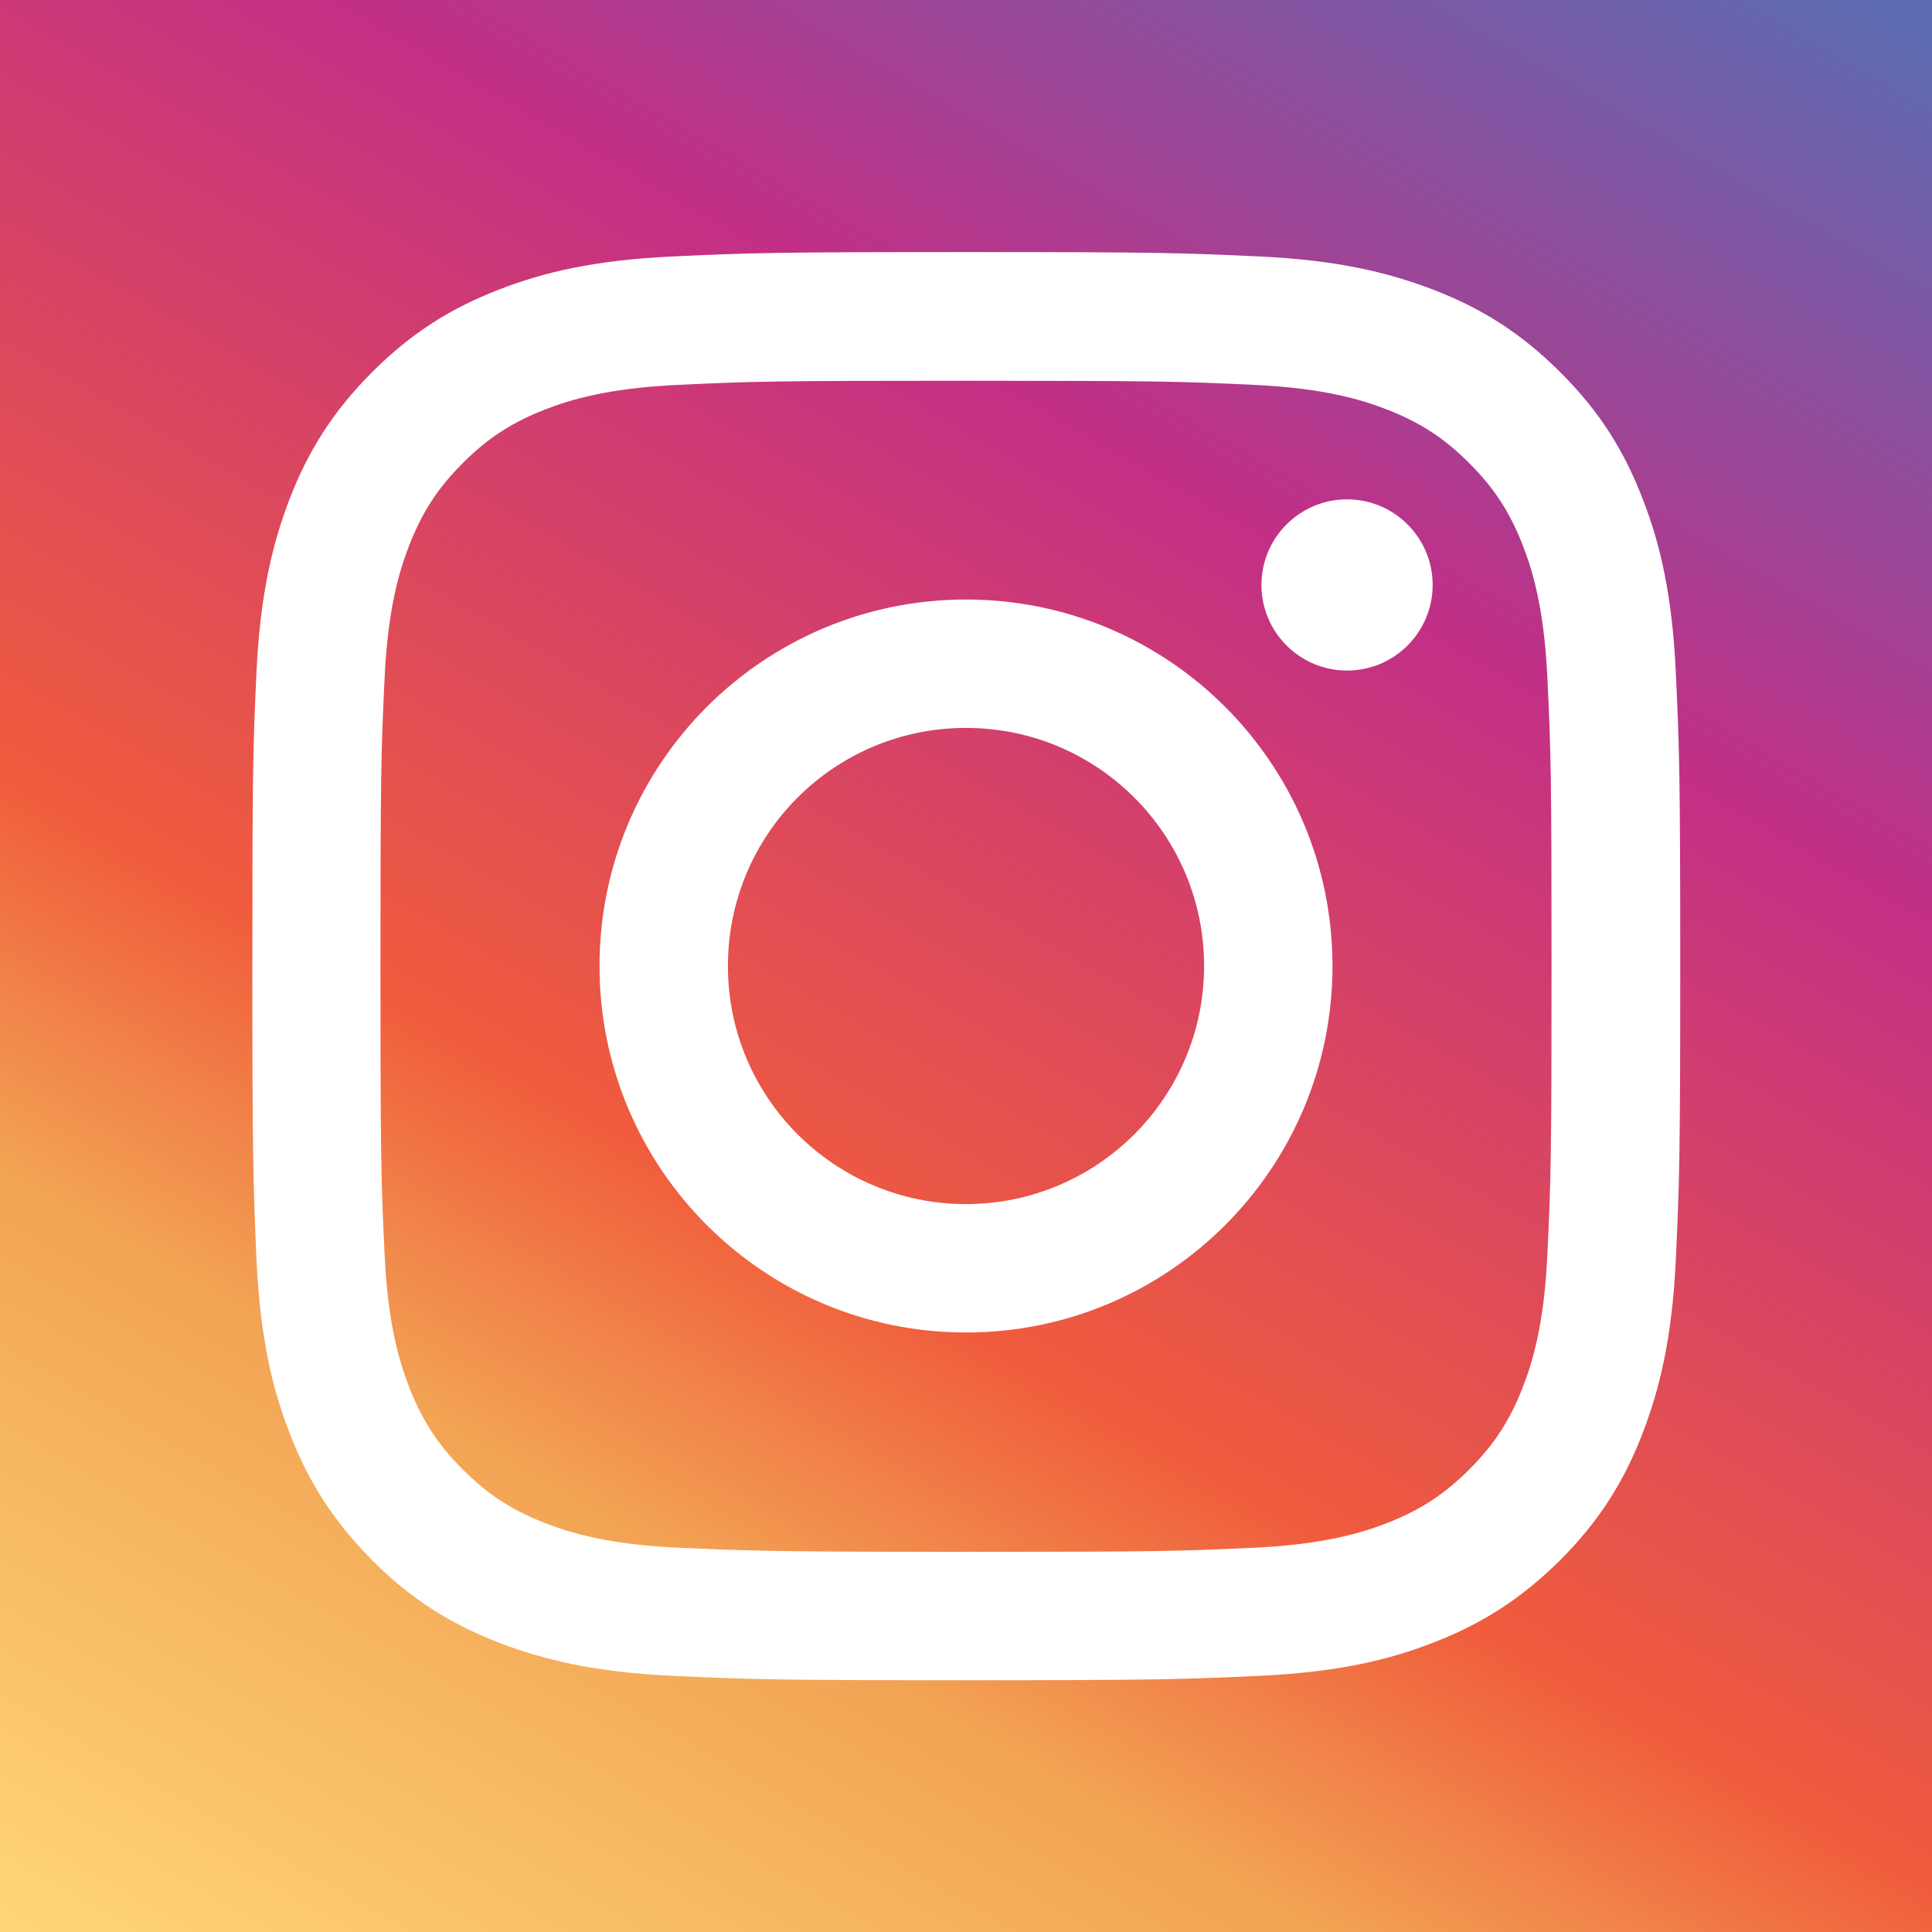
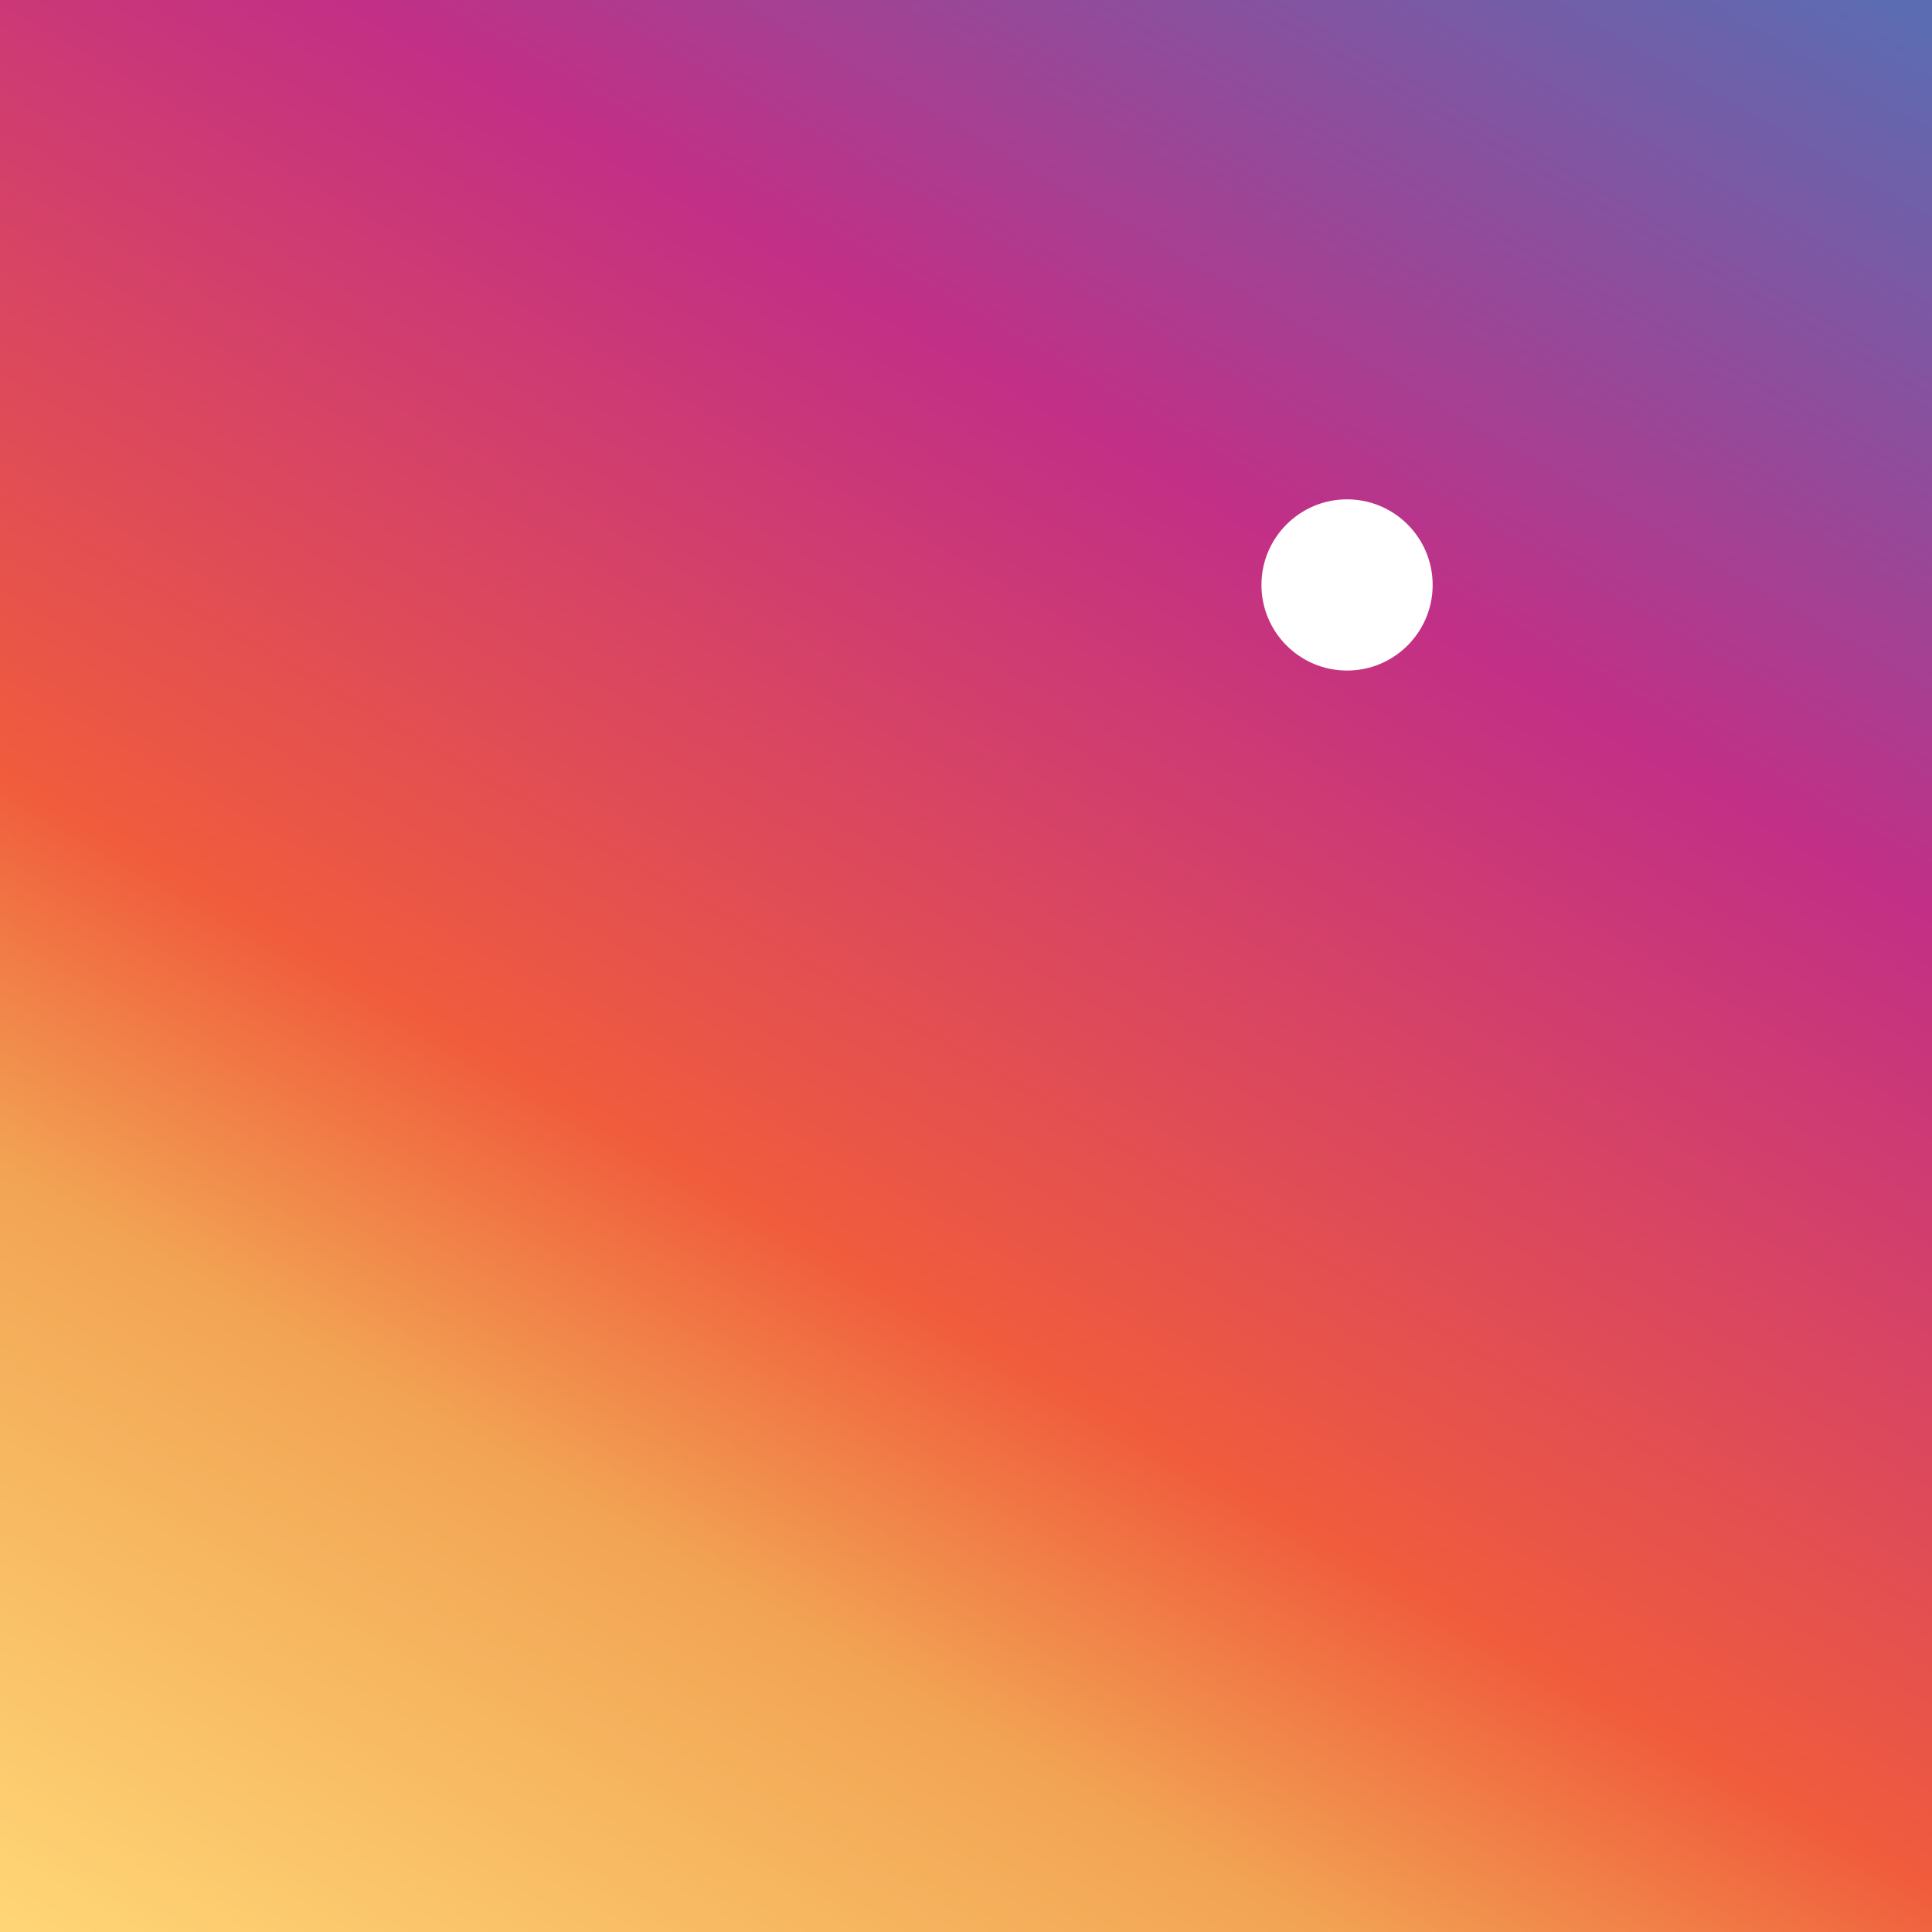
<svg xmlns="http://www.w3.org/2000/svg" id="Layer_2" data-name="Layer 2" viewBox="0 0 65 65">
  <rect x="0" y="0" width="65" height="65" fill="#333333" stroke="none" />
  <defs>
    <style>
      .cls-1 {
        fill: #fff;
      }

      .cls-2 {
        fill: url(#linear-gradient);
      }
    </style>
    <linearGradient id="linear-gradient" x1="10.3" y1="70.95" x2="54.7" y2="-5.95" gradientUnits="userSpaceOnUse">
      <stop offset="0" stop-color="#ffd676" />
      <stop offset=".25" stop-color="#f2a454" />
      <stop offset=".38" stop-color="#f05c3c" />
      <stop offset=".7" stop-color="#c22f86" />
      <stop offset=".96" stop-color="#6665ad" />
      <stop offset=".99" stop-color="#5c6cb2" />
      <stop offset="1" stop-color="#5c6cb2" />
    </linearGradient>
  </defs>
  <g id="Layer_1-2" data-name="Layer 1">
    <g>
      <polyline class="cls-2" points="65 56.88 65 0 65 0 0 0 0 65 65 65 65 56.88" />
      <g>
-         <path class="cls-1" d="m32.5,12.81c6.41,0,7.17.02,9.71.14,2.34.11,3.61.5,4.46.83,1.12.44,1.92.96,2.76,1.8.84.84,1.36,1.64,1.8,2.76.33.85.72,2.12.83,4.46.12,2.53.14,3.29.14,9.71s-.02,7.17-.14,9.71c-.11,2.34-.5,3.61-.83,4.46-.44,1.12-.96,1.92-1.8,2.76-.84.84-1.64,1.36-2.76,1.8-.85.33-2.12.72-4.46.83-2.53.12-3.29.14-9.71.14s-7.17-.03-9.71-.14c-2.34-.11-3.61-.5-4.46-.83-1.12-.44-1.92-.96-2.76-1.8s-1.36-1.64-1.8-2.76c-.33-.85-.72-2.12-.83-4.46-.12-2.53-.14-3.29-.14-9.71s.02-7.17.14-9.71c.11-2.34.5-3.61.83-4.46.44-1.12.96-1.92,1.8-2.76.84-.84,1.64-1.36,2.76-1.8.85-.33,2.12-.72,4.46-.83,2.53-.12,3.29-.14,9.71-.14m0-4.33c-6.52,0-7.34.03-9.9.15-2.56.12-4.3.52-5.83,1.12-1.58.61-2.92,1.44-4.25,2.77-1.34,1.34-2.16,2.68-2.77,4.25-.59,1.53-1,3.27-1.12,5.83-.12,2.56-.14,3.38-.14,9.9s.03,7.34.14,9.9c.12,2.56.52,4.3,1.12,5.83.61,1.58,1.44,2.92,2.77,4.26s2.68,2.16,4.25,2.77c1.53.59,3.27,1,5.83,1.12,2.56.12,3.38.15,9.9.15s7.34-.03,9.9-.15c2.56-.12,4.3-.52,5.83-1.12,1.58-.61,2.92-1.44,4.26-2.77,1.34-1.34,2.16-2.68,2.77-4.26.59-1.53,1-3.27,1.12-5.83.12-2.56.15-3.38.15-9.9s-.03-7.34-.15-9.9c-.12-2.56-.52-4.3-1.12-5.83-.61-1.58-1.43-2.92-2.77-4.25-1.34-1.34-2.68-2.16-4.26-2.77-1.53-.59-3.27-1-5.83-1.12-2.56-.12-3.38-.15-9.9-.15" />
-         <path class="cls-1" d="m32.5,20.17c-6.81,0-12.33,5.52-12.33,12.33s5.52,12.33,12.33,12.33,12.33-5.52,12.33-12.33-5.52-12.33-12.33-12.33m0,20.34c-4.42,0-8.01-3.58-8.01-8.01s3.58-8.01,8.01-8.01,8.01,3.59,8.01,8.01-3.59,8.01-8.01,8.01" />
        <path class="cls-1" d="m48.2,19.68c0,1.59-1.29,2.88-2.88,2.88s-2.88-1.29-2.88-2.88,1.29-2.88,2.88-2.88,2.88,1.29,2.88,2.88" />
      </g>
    </g>
  </g>
</svg>